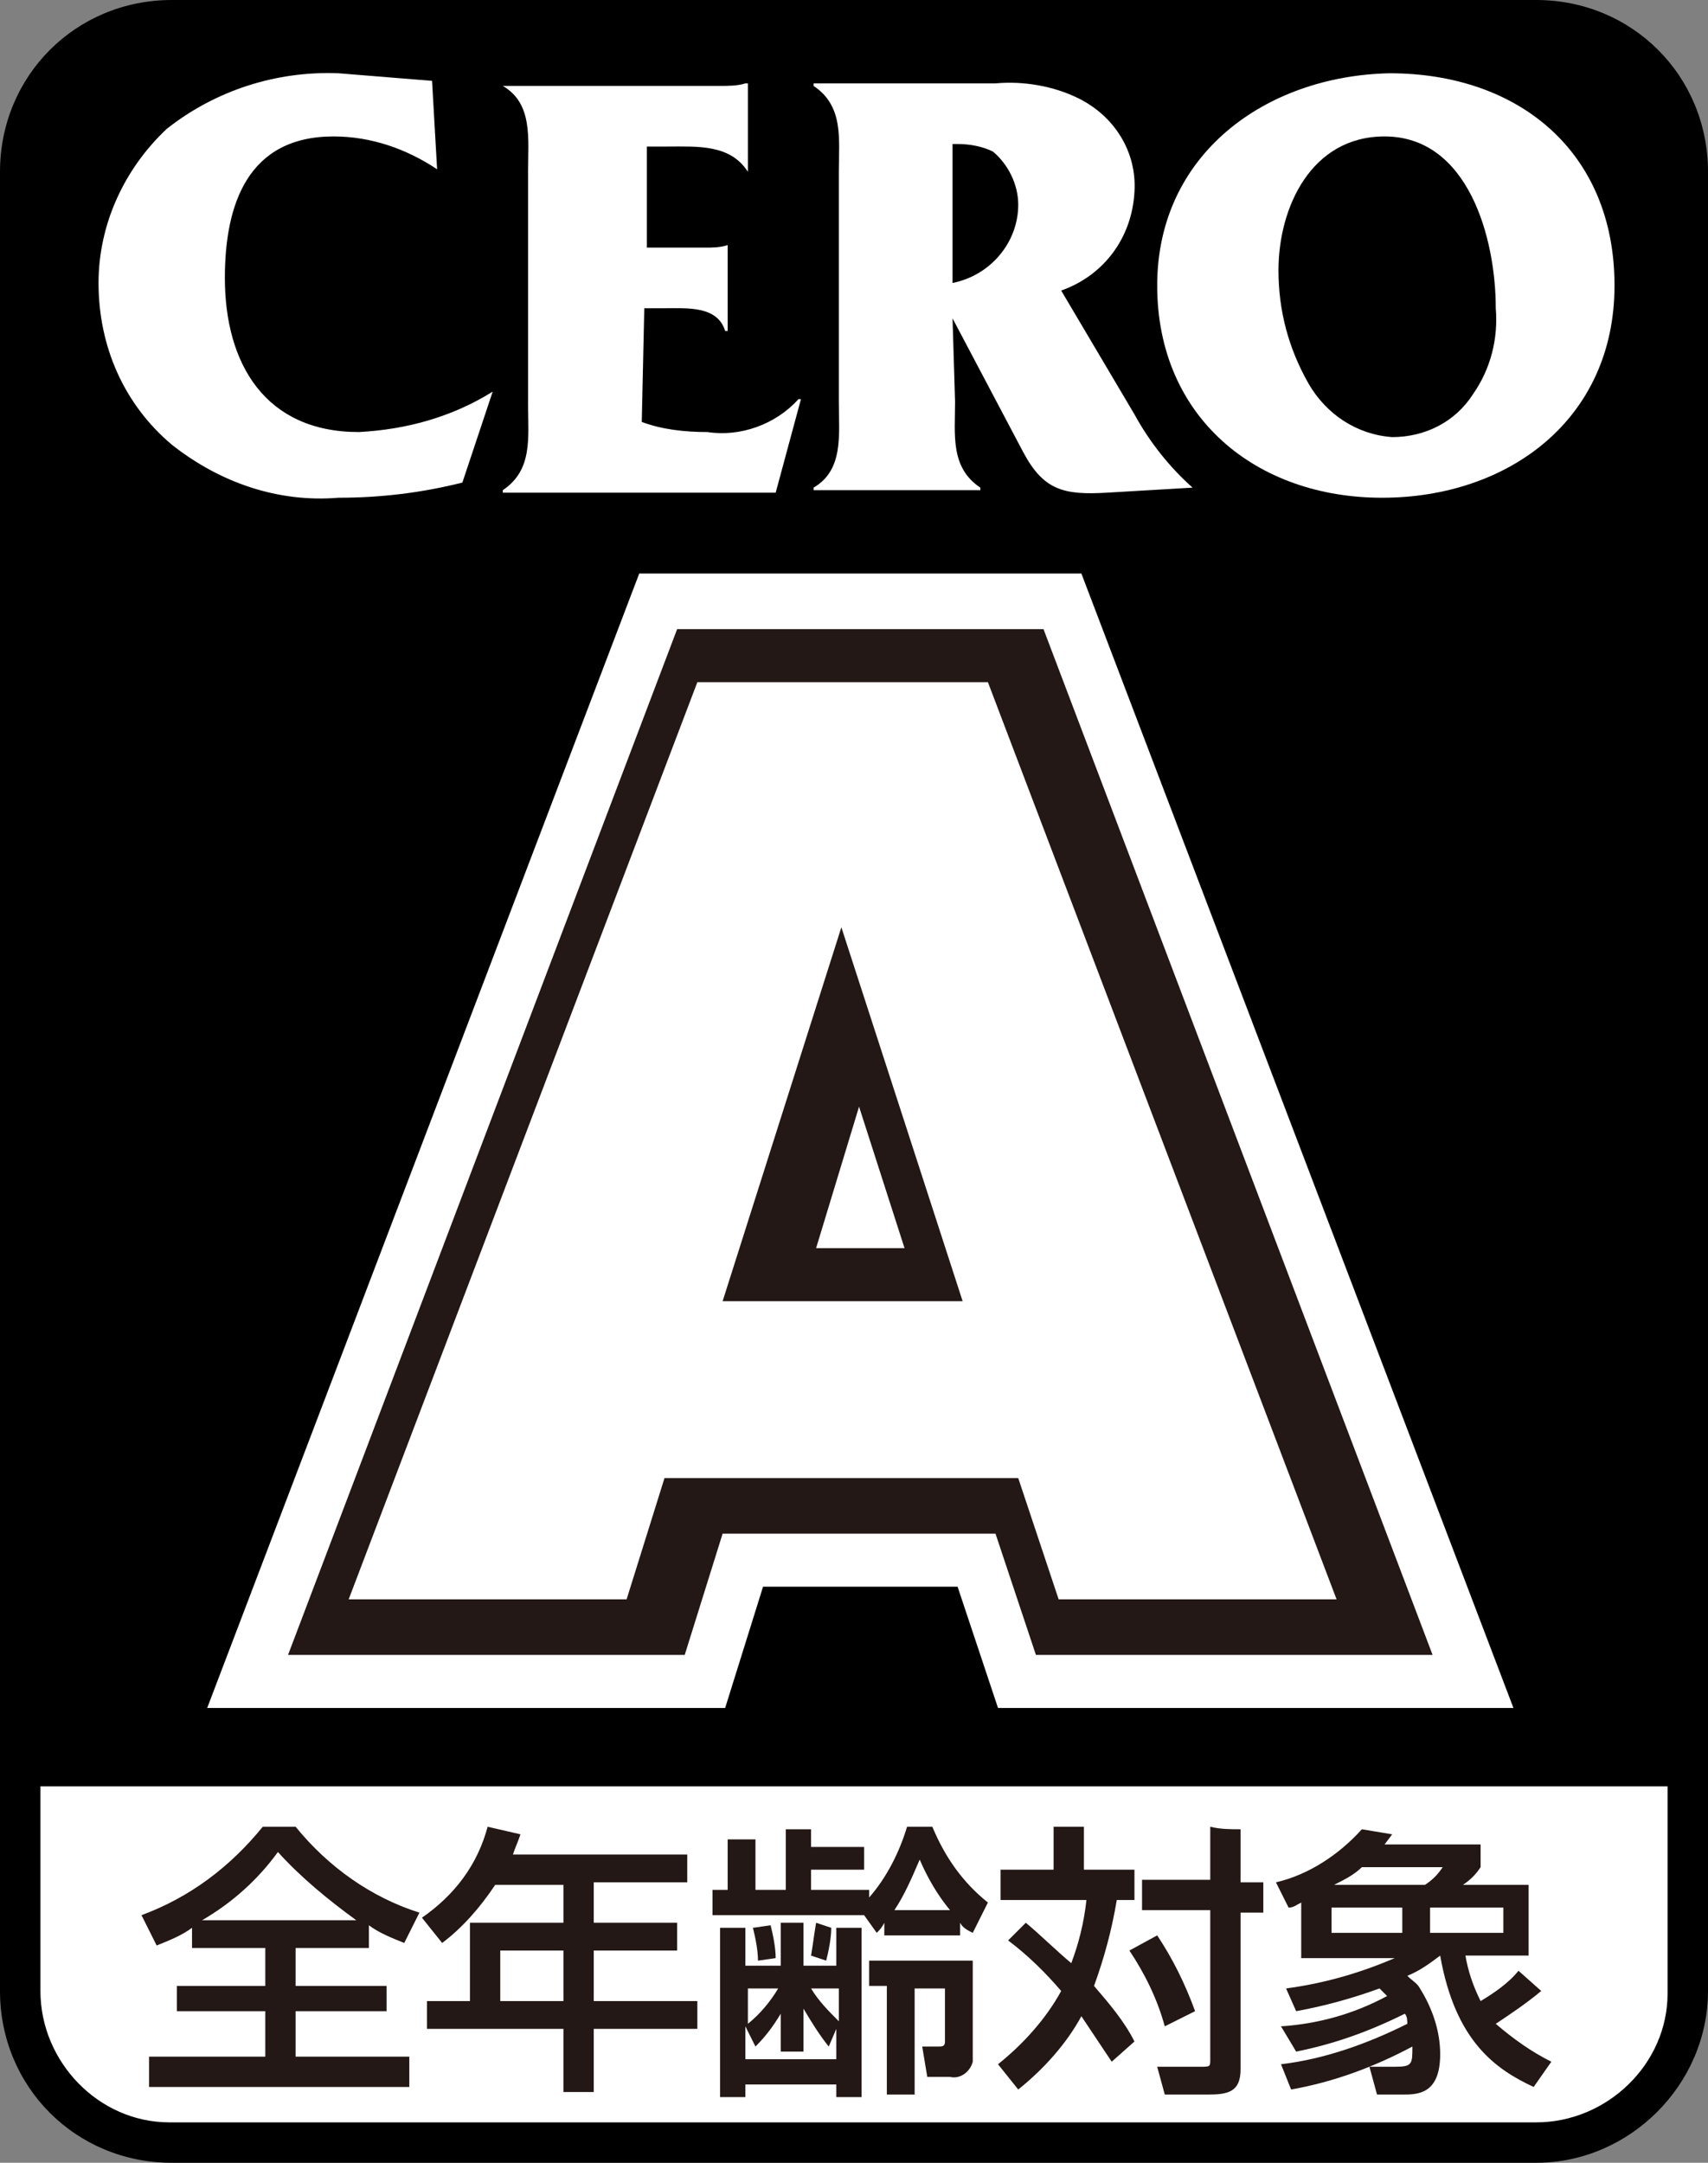
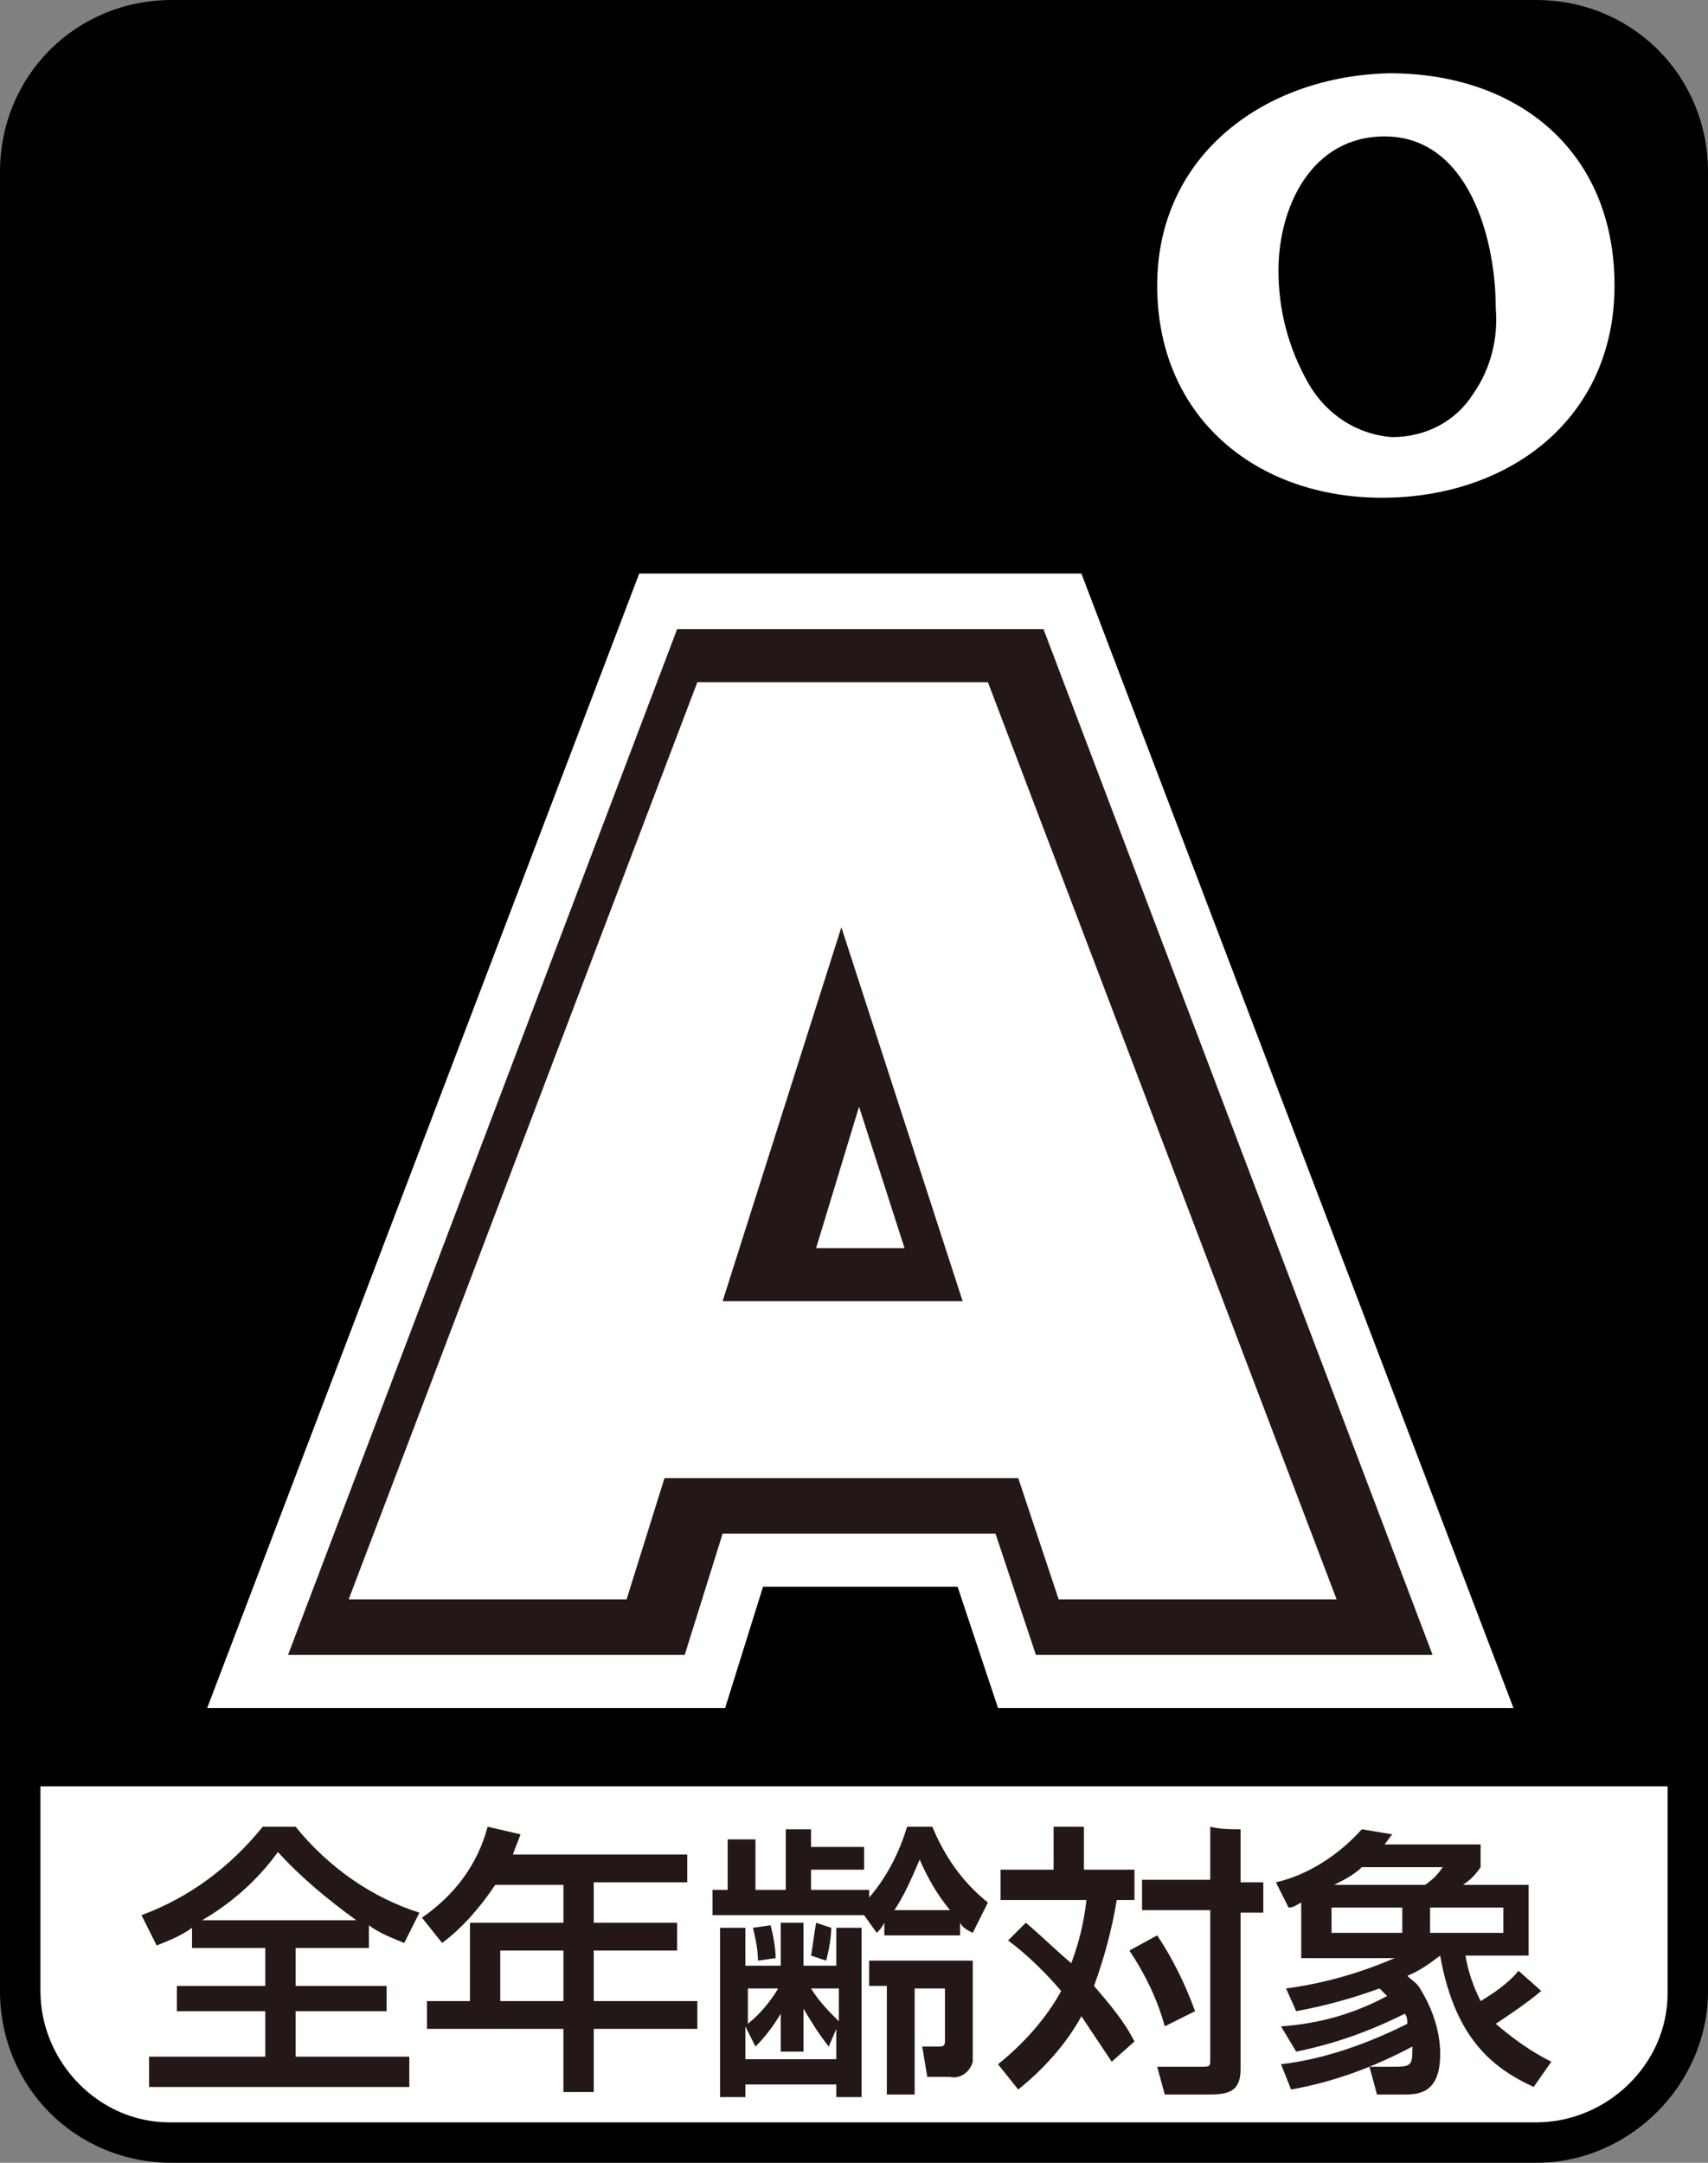
<svg xmlns="http://www.w3.org/2000/svg" xmlns:xlink="http://www.w3.org/1999/xlink" version="1.1" id="Layer_1" x="0px" y="0px" viewBox="0 0 67.6 85.6" style="enable-background:new 0 0 67.6 85.6;" xml:space="preserve">
  <rect x="0" y="0" width="67.6" height="85.6" fill="#808080" stroke="none" />
  <style type="text/css">
	.st0{clip-path:url(#SVGID_2_);}
	.st1{fill:#FFFFFF;}
	.st2{clip-path:url(#SVGID_4_);}
	.st3{clip-path:url(#SVGID_6_);}
	.st4{clip-path:url(#SVGID_8_);}
	.st5{clip-path:url(#SVGID_10_);}
	.st6{clip-path:url(#SVGID_12_);}
	.st7{fill:#231815;}
	.st8{clip-path:url(#SVGID_14_);}
	.st9{clip-path:url(#SVGID_16_);}
	.st10{clip-path:url(#SVGID_18_);}
</style>
  <g id="Layer_2_1_">
    <g id="Layer_1-2">
      <g>
        <g>
          <g>
            <defs>
              <rect id="SVGID_1_" y="0" width="67.6" height="85.6" />
            </defs>
            <clipPath id="SVGID_2_">
              <use xlink:href="#SVGID_1_" style="overflow:visible;" />
            </clipPath>
            <g class="st0">
              <path class="st1" d="M5.5,0.6h56.8c2.5,0,4.6,2.1,4.6,4.7l0,0v74.8c0,2.6-2,4.7-4.6,4.7l0,0H5.5c-2.5,0-4.6-2.1-4.6-4.7l0,0        V5.4C0.9,2.7,2.9,0.6,5.5,0.6L5.5,0.6z" />
            </g>
          </g>
        </g>
      </g>
      <g>
        <g>
          <g>
            <defs>
              <rect id="SVGID_3_" y="0" width="67.6" height="85.6" />
            </defs>
            <clipPath id="SVGID_4_">
              <use xlink:href="#SVGID_3_" style="overflow:visible;" />
            </clipPath>
            <g class="st2">
              <path d="M66.8,6.8c0-3.3-2.7-6-6-6h-54c-3.3,0-6,2.7-6,6v63.9h66V6.8z" />
            </g>
          </g>
        </g>
      </g>
      <g>
        <g>
          <g>
            <defs>
              <rect id="SVGID_5_" y="0" width="67.6" height="85.6" />
            </defs>
            <clipPath id="SVGID_6_">
              <use xlink:href="#SVGID_5_" style="overflow:visible;" />
            </clipPath>
            <g class="st3">
              <path d="M60.8,85.6h-54c-3.8,0-6.8-3-6.8-6.8v-72C0,3,3,0,6.8,0h54c3.8,0,6.8,3,6.8,6.8v72C67.6,82.5,64.5,85.6,60.8,85.6z         M6.8,1.6C4,1.6,1.6,3.9,1.6,6.7v0.1v72c0,2.8,2.3,5.2,5.1,5.2h0.1h54c2.8,0,5.2-2.3,5.2-5.1v-0.1v-72c0-2.8-2.3-5.2-5.1-5.2        h-0.1L6.8,1.6z" />
            </g>
          </g>
        </g>
      </g>
      <g>
        <g>
          <g>
            <defs>
              <rect id="SVGID_7_" y="0" width="67.6" height="85.6" />
            </defs>
            <clipPath id="SVGID_8_">
              <use xlink:href="#SVGID_7_" style="overflow:visible;" />
            </clipPath>
            <g class="st4">
-               <path class="st1" d="M17.3,6.7c-1.2-0.8-2.6-1.3-4.1-1.3c-3.4,0-4.3,2.7-4.3,5.6c0,3.4,1.6,6.1,5.3,6.1        c1.9-0.1,3.7-0.6,5.3-1.6l-1.2,3.6c-1.6,0.4-3.2,0.6-4.9,0.6c-2.4,0.2-4.7-0.6-6.6-2.1c-1.9-1.6-2.9-3.9-2.9-6.4        c0-2.3,1-4.5,2.7-6.1c1.9-1.5,4.3-2.3,6.8-2.2l3.7,0.3L17.3,6.7z M25.4,16.7c0.8,0.3,1.7,0.4,2.6,0.4c1.3,0.2,2.7-0.3,3.6-1.3        h0.1l-1,3.7H19.9v-0.1c1.2-0.8,1-2.1,1-3.4V6.8c0-1.3,0.2-2.7-1-3.4h8.6c0.3,0,0.7,0,1-0.1h0.1v3.5l0,0c-0.7-1.1-2-1-3.2-1        h-0.8v4h2.3c0.3,0,0.6,0,0.9-0.1l0,0v3.4h-0.1c-0.3-1-1.5-0.9-2.4-0.9h-0.8L25.4,16.7z M37.7,12.6l2.8,5.3        c0.8,1.5,1.6,1.7,3.3,1.6l3.4-0.2c-0.9-0.8-1.7-1.8-2.3-2.9L42,11.5c1.7-0.6,2.8-2.1,2.9-3.9c0.1-1.6-0.8-3-2.2-3.7        c-1-0.5-2.2-0.7-3.3-0.6h-7.2v0.1c1.2,0.8,1,2.1,1,3.4v9.1c0,1.3,0.2,2.7-1,3.4v0.1h6.6v-0.1c-1.2-0.8-1-2.1-1-3.4L37.7,12.6z         M37.9,5.7c0.5,0,1,0.1,1.4,0.3c0.6,0.5,1,1.3,1,2.1c0,1.5-1.1,2.8-2.6,3.1V5.7H37.9" />
-             </g>
+               </g>
          </g>
        </g>
      </g>
      <g>
        <g>
          <g>
            <defs>
              <rect id="SVGID_9_" y="0" width="67.6" height="85.6" />
            </defs>
            <clipPath id="SVGID_10_">
              <use xlink:href="#SVGID_9_" style="overflow:visible;" />
            </clipPath>
            <g class="st5">
              <path class="st1" d="M45.8,11.3c0,5.2,3.9,8.4,8.9,8.4s9.2-3.1,9.2-8.4S60.1,2.9,55,2.9C50.1,3,45.8,6.1,45.8,11.3z         M50.6,10.7c0-2.5,1.3-5.3,4.2-5.3c3.3,0,4.4,4,4.4,6.8c0.1,1.2-0.2,2.4-0.9,3.4c-0.7,1.1-1.9,1.7-3.2,1.7        c-1.4-0.1-2.6-0.9-3.3-2.1C51,13.8,50.6,12.3,50.6,10.7 M59.9,67.6H39.5l-1.6-4.8h-7.7l-1.5,4.8H8.2l17.1-44.9h17.5L59.9,67.6        z M45.7,59h1.7L36.8,31.3l7.9,24.5L45.7,59z M20.7,59h1.6l8.9-27.7L20.7,59z" />
            </g>
          </g>
        </g>
      </g>
      <g>
        <g>
          <g>
            <defs>
              <rect id="SVGID_11_" y="0" width="67.6" height="85.6" />
            </defs>
            <clipPath id="SVGID_12_">
              <use xlink:href="#SVGID_11_" style="overflow:visible;" />
            </clipPath>
            <g class="st6">
              <path class="st7" d="M56.7,65.5H41l-1.6-4.8H28.6l-1.5,4.8H11.4l15.4-40.6h14.5L56.7,65.5z M44.1,61.2h6.3l-12.2-32h-8.4        l-12.1,32H24l1.5-4.8h17.1L44.1,61.2z M41.8,53.7H26.3l7.7-24L41.8,53.7z M32.3,49.4h3.5L34,43.8L32.3,49.4z" />
            </g>
          </g>
        </g>
      </g>
      <g>
        <g>
          <g>
            <defs>
              <rect id="SVGID_13_" y="0" width="67.6" height="85.6" />
            </defs>
            <clipPath id="SVGID_14_">
              <use xlink:href="#SVGID_13_" style="overflow:visible;" />
            </clipPath>
            <g class="st8">
-               <path class="st7" d="M29.3,51.5L34,36.7l4.8,14.8H29.3z M41,58.5l1.6,4.8h11L39.8,27H28.3L14.5,63.3h11l1.5-4.8H41z" />
-             </g>
+               </g>
          </g>
        </g>
      </g>
      <g>
        <g>
          <g>
            <defs>
              <rect id="SVGID_15_" y="0" width="67.6" height="85.6" />
            </defs>
            <clipPath id="SVGID_16_">
              <use xlink:href="#SVGID_15_" style="overflow:visible;" />
            </clipPath>
            <g class="st9">
              <path class="st1" d="M28.6,51.5l4.7-14.8l4.8,14.8H28.6z M40.3,58.5l1.6,4.8h11L39.1,27H27.6L13.8,63.3h11l1.5-4.8H40.3z" />
            </g>
          </g>
        </g>
      </g>
      <g>
        <g>
          <g>
            <defs>
              <rect id="SVGID_17_" y="0" width="67.6" height="85.6" />
            </defs>
            <clipPath id="SVGID_18_">
              <use xlink:href="#SVGID_17_" style="overflow:visible;" />
            </clipPath>
            <g class="st10">
              <path class="st7" d="M8,76c1.2-0.7,2.2-1.6,3-2.7c0.9,1,2,1.9,3.1,2.7H8z M7.6,77.1h2.9v1.5H7v1h3.5v1.8H5.9v1.2h10.3v-1.2        h-4.5v-1.8h3.6v-1h-3.6v-1.5h2.9v-0.9c0.4,0.3,0.9,0.5,1.4,0.7l0.6-1.2c-1.9-0.6-3.6-1.8-4.9-3.4h-1.3        c-1.3,1.6-2.9,2.8-4.8,3.5L6.2,77c0.5-0.2,1-0.4,1.4-0.7V77.1z M22.3,77.2v2h-2.5v-2H22.3z M22.3,74.6v1.5h-3.7v3.1h-1.7v1.1        h5.4v2.5h1.2v-2.5h4.1v-1.1h-4.1v-2h3.3v-1.1h-3.3v-1.6h3.7v-1.1h-6.9c0.1-0.3,0.2-0.5,0.3-0.8l-1.3-0.3        c-0.4,1.5-1.3,2.7-2.6,3.6l0.8,1c0.8-0.6,1.5-1.4,2.1-2.3L22.3,74.6z M31.8,79.5c0.3,0.5,0.6,1,1,1.5l0.3-0.7v1.2h-3.6v-1.3        l0.4,0.8c0.4-0.4,0.7-0.8,1-1.3v1.5h0.9C31.8,81.2,31.8,79.5,31.8,79.5z M29.5,77.8v-1.5h-1V83h1v-0.5h3.6V83h1v-6.7h-1v1.5        h-1.3v-1.7h-0.9v1.7H29.5z M34.7,76.5c0.1-0.1,0.2-0.2,0.3-0.4v0.5h3v-0.5c0.1,0.2,0.3,0.3,0.5,0.4l0.6-1.2        c-1-0.8-1.7-1.8-2.2-3h-1c-0.3,1-0.8,2-1.5,2.8v-0.3h-2.3V74h2.1v-0.9h-2.1v-0.7h-1v2.4h-1.2v-2h-1.1v2h-0.6v1h6L34.7,76.5z         M33.2,78.7V80c-0.4-0.4-0.8-0.8-1.1-1.3H33.2z M30.8,78.7c-0.3,0.5-0.7,1-1.2,1.4v-1.4H30.8z M35.4,75.6c0.4-0.6,0.7-1.3,1-2        c0.3,0.7,0.7,1.4,1.2,2H35.4z M34.4,77.6v1h0.7v4.3h1.1v-4.2h1.2v2.1c0,0.2-0.1,0.2-0.3,0.2h-0.6l0.2,1.2h0.9        c0.4,0.1,0.8-0.2,0.9-0.6c0,0,0,0,0-0.1v-3.9H34.4z M29.8,76.3c0.1,0.4,0.2,0.9,0.2,1.3l0.7-0.1c0-0.4-0.1-0.9-0.2-1.3        L29.8,76.3z M32.3,76.1c-0.1,0.6-0.1,0.7-0.2,1.3l0.6,0.2c0.1-0.4,0.2-0.9,0.2-1.3L32.3,76.1z M40.6,76.1        c0.6,0.5,1.2,1.1,1.8,1.6c0.3-0.8,0.5-1.6,0.6-2.5h-3.4V74h2.1v-1.7h1.2V74h2v1.2h-0.7c-0.2,1.2-0.5,2.3-0.9,3.4        c0.6,0.7,1.2,1.4,1.6,2.2L44,81.6l-1.2-1.8c-0.6,1.1-1.5,2.1-2.5,2.9l-0.8-1c1-0.8,1.9-1.8,2.5-2.9c-0.6-0.7-1.3-1.4-2.1-2        L40.6,76.1z M49.1,72.4v2.1H50v1.2h-0.9v6.2c0,0.9-0.5,1-1.3,1h-1.7l-0.3-1.1h1.7c0.4,0,0.4,0,0.4-0.3v-5.9h-2.7v-1.2h2.7        v-2.1C48.3,72.4,48.7,72.4,49.1,72.4z M45.8,76.6c0.6,0.9,1.1,1.9,1.5,3l-1.2,0.6c-0.3-1.1-0.8-2.1-1.4-3L45.8,76.6z         M55.5,75.5v1h-2.8v-1H55.5z M51.3,81.2c1.5-0.3,2.9-0.8,4.3-1.5c0.1,0.1,0.1,0.3,0.1,0.4c-1.6,0.8-3.3,1.4-5,1.6l0.4,1        c1.7-0.3,3.3-0.9,4.8-1.7c0,0.7,0,0.8-0.7,0.8h-1l0.3,1.1h1c0.6,0,1.5,0,1.5-1.6c0-0.9-0.3-1.8-0.8-2.6        c-0.1-0.2-0.3-0.3-0.5-0.5c0.5-0.2,0.9-0.5,1.3-0.8c0.6,3.4,2.2,4.5,3.7,5.2l0.7-1c-0.8-0.4-1.5-0.9-2.2-1.5        c0.6-0.4,1.2-0.8,1.8-1.3L60.1,78c-0.4,0.5-1,0.9-1.5,1.2c-0.3-0.6-0.5-1.2-0.6-1.8h2.5v-2.8h-2.6c0.3-0.2,0.5-0.4,0.7-0.7V73        h-3.8l0.3-0.4l-1.2-0.2c-0.9,1-2.1,1.8-3.4,2.1l0.5,1c0.2,0,0.3-0.1,0.5-0.2v2.2h3.7c-1.4,0.6-2.8,1-4.3,1.2l0.4,0.9        c1.1-0.2,2.2-0.5,3.3-0.9l0.3,0.3c-1.3,0.7-2.7,1.1-4.2,1.2L51.3,81.2z M52.8,74.6c0.4-0.2,0.8-0.4,1.1-0.7h3.2        c-0.2,0.3-0.4,0.5-0.7,0.7H52.8z M59.5,75.5v1h-2.9v-1H59.5z" />
            </g>
          </g>
        </g>
      </g>
    </g>
  </g>
</svg>